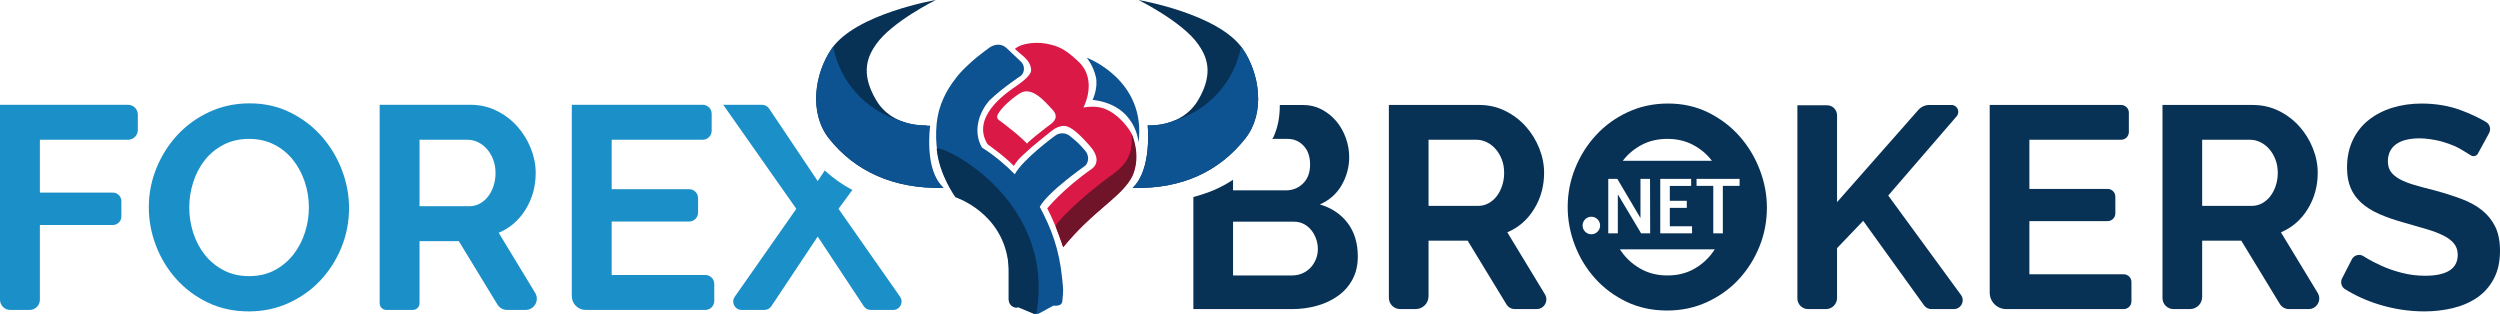
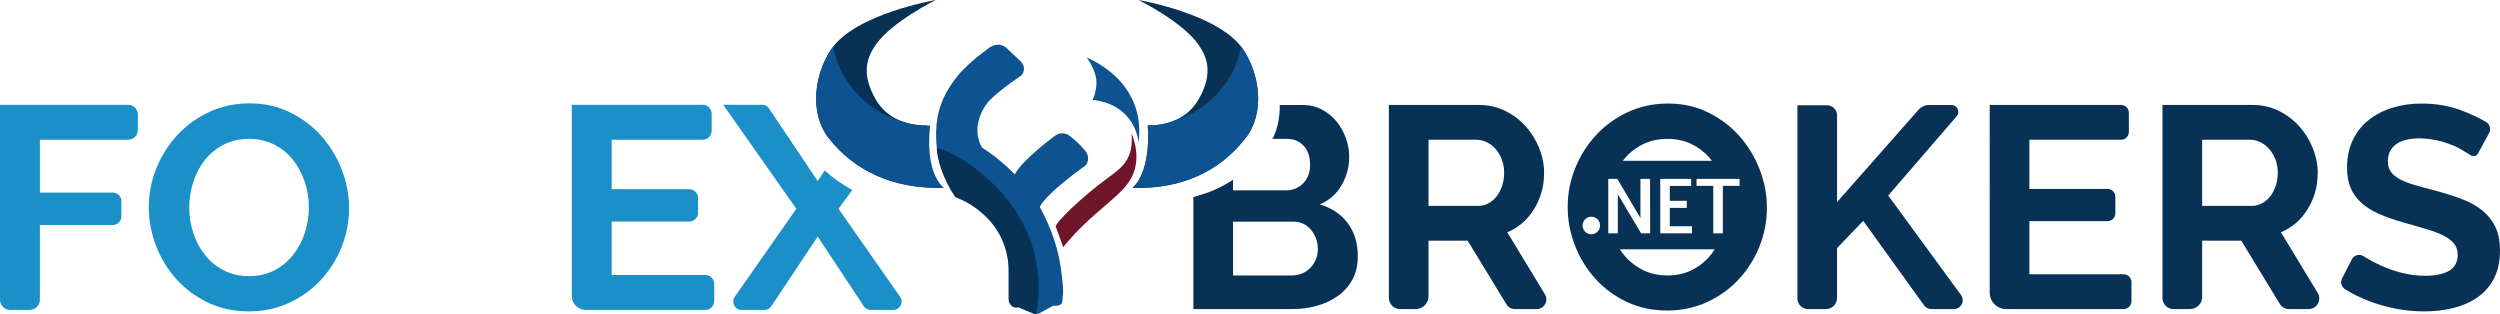
<svg xmlns="http://www.w3.org/2000/svg" id="uuid-e4d39a61-8790-41cc-a780-05725d2d5e36" viewBox="0 0 434.892 54.625">
  <g id="uuid-b1c13ef2-23b1-4084-8603-7766f30209eb">
    <g>
      <g>
        <path d="M0,52.136V18.229H22.272c.941,0,1.704,.763,1.704,1.704v2.674c0,.941-.763,1.704-1.704,1.704H6.937v9.198h12.697c.816,0,1.478,.662,1.478,1.478v2.674c0,.816-.662,1.478-1.478,1.478H6.937v12.999c0,.983-.797,1.779-1.779,1.779H1.779c-.983,0-1.779-.797-1.779-1.779Z" fill="#1b8fc7" />
        <path d="M43.277,54.167c-2.613,0-4.985-.511-7.112-1.533-2.129-1.022-3.954-2.38-5.479-4.072-1.525-1.691-2.706-3.627-3.543-5.804-.838-2.179-1.257-4.406-1.257-6.685,0-2.38,.444-4.657,1.332-6.836,.887-2.178,2.111-4.105,3.669-5.781,1.558-1.675,3.409-3.006,5.554-3.995,2.144-.988,4.474-1.483,6.987-1.483,2.58,0,4.934,.528,7.062,1.583s3.946,2.438,5.454,4.147c1.508,1.71,2.681,3.653,3.519,5.83,.837,2.179,1.257,4.39,1.257,6.636,0,2.38-.436,4.65-1.307,6.81-.872,2.162-2.078,4.071-3.619,5.73-1.542,1.659-3.385,2.983-5.529,3.971-2.145,.989-4.473,1.483-6.987,1.483Zm-10.354-18.094c0,1.542,.234,3.032,.704,4.472,.469,1.441,1.147,2.714,2.036,3.821,.887,1.105,1.977,1.994,3.268,2.664,1.289,.671,2.756,1.005,4.398,1.005,1.675,0,3.158-.343,4.448-1.029,1.289-.687,2.379-1.6,3.267-2.739,.887-1.139,1.558-2.421,2.01-3.846,.453-1.424,.679-2.873,.679-4.347,0-1.542-.244-3.032-.729-4.474-.486-1.441-1.173-2.714-2.06-3.821-.889-1.105-1.978-1.985-3.268-2.639-1.29-.653-2.739-.98-4.347-.98-1.677,0-3.167,.344-4.474,1.031s-2.396,1.592-3.267,2.714c-.872,1.123-1.533,2.396-1.985,3.82-.453,1.424-.679,2.873-.679,4.349Z" fill="#1b8fc7" />
-         <path d="M66.046,52.756V18.229h15.783c1.641,0,3.158,.344,4.549,1.031s2.589,1.591,3.594,2.713c1.005,1.123,1.792,2.396,2.363,3.821,.569,1.424,.854,2.857,.854,4.298,0,2.312-.578,4.415-1.734,6.307-1.157,1.893-2.723,3.259-4.7,4.097l6.345,10.456c.789,1.3-.147,2.963-1.668,2.963h-3.229c-.681,0-1.312-.355-1.666-.936l-6.718-11.027h-6.836v10.803c0,.641-.519,1.16-1.16,1.16h-4.617c-.641,0-1.16-.519-1.16-1.16Zm6.937-16.885h8.696c.636,0,1.231-.15,1.784-.452,.553-.301,1.03-.712,1.433-1.231,.402-.519,.72-1.131,.955-1.835s.352-1.457,.352-2.261c0-.838-.134-1.609-.402-2.313-.268-.704-.628-1.314-1.08-1.834-.453-.52-.973-.921-1.559-1.207-.586-.284-1.181-.427-1.784-.427h-8.394v11.56Z" fill="#1b8fc7" />
        <path d="M124.251,49.391v2.967c0,.86-.697,1.558-1.558,1.558h-20.809c-1.333,0-2.414-1.081-2.414-2.414V18.229h22.77c.86,0,1.558,.697,1.558,1.558v2.967c0,.86-.697,1.558-1.558,1.558h-15.834v8.596h13.471c.86,0,1.558,.697,1.558,1.558v2.514c0,.86-.697,1.558-1.558,1.558h-13.471v9.298h16.286c.86,0,1.558,.697,1.558,1.558Z" fill="#1b8fc7" />
        <path d="M145.864,36.323l2.404-3.274c-1.748-.931-3.349-2.065-4.796-3.39l-1.227,1.84-8.463-12.623c-.271-.404-.726-.647-1.212-.647h-6.761l12.716,18.094-10.707,15.296c-.677,.967,.015,2.296,1.196,2.296h3.955c.488,0,.944-.244,1.215-.651l8.061-12.116,8.012,12.113c.27,.409,.727,.654,1.217,.654h3.902c1.181,0,1.873-1.329,1.196-2.296l-10.707-15.296Z" fill="#1b8fc7" />
      </g>
      <g>
        <path d="M234.427,38.788c-1.185-1.549-2.793-2.626-4.827-3.226,1.667-.733,2.934-1.858,3.802-3.375,.866-1.517,1.3-3.142,1.3-4.876,0-1.099-.193-2.191-.576-3.275-.384-1.083-.924-2.051-1.625-2.9-.7-.851-1.551-1.542-2.552-2.076-1-.533-2.117-.8-3.35-.8h-3.967c0,2.205-.362,3.966-1.131,5.637-.048,.105-.148,.175-.221,.264h2.718c1.101,0,2.027,.401,2.776,1.201,.751,.8,1.125,1.884,1.125,3.251,0,1.4-.408,2.501-1.225,3.301s-1.809,1.199-2.976,1.199h-9.202v-1.834c-2.333,1.496-4.065,2.204-6.902,2.999v19.489h17.154c1.566,0,3.042-.2,4.427-.6,1.382-.399,2.6-.983,3.65-1.75,1.05-.766,1.876-1.717,2.475-2.85,.6-1.133,.901-2.451,.901-3.951,0-2.334-.593-4.276-1.775-5.827Zm-5.527,6.326c-.233,.568-.55,1.059-.949,1.475-.401,.418-.875,.743-1.426,.975-.55,.235-1.142,.35-1.775,.35h-10.252v-9.351h10.602c.6,0,1.15,.124,1.651,.375s.932,.593,1.3,1.026c.366,.433,.657,.943,.875,1.525,.217,.583,.324,1.193,.324,1.826,0,.634-.117,1.234-.35,1.8Z" fill="#083156" />
        <path d="M241.602,51.81V18.259h15.703c1.634,0,3.143,.342,4.526,1.026s2.576,1.583,3.576,2.699c1,1.118,1.783,2.384,2.351,3.802,.567,1.417,.849,2.842,.849,4.276,0,2.3-.574,4.393-1.724,6.275-1.15,1.884-2.71,3.243-4.677,4.076l6.55,10.793c.681,1.123-.127,2.559-1.44,2.559h-3.813c-.588,0-1.133-.306-1.439-.808l-6.758-11.094h-6.802v9.663c0,1.237-1.003,2.239-2.239,2.239h-2.706c-1.08,0-1.956-.876-1.956-1.956Zm6.902-15.998h8.652c.633,0,1.225-.149,1.775-.45,.55-.3,1.026-.708,1.425-1.225,.401-.516,.717-1.125,.95-1.826s.35-1.45,.35-2.25c0-.834-.134-1.601-.399-2.301-.268-.7-.626-1.307-1.076-1.824s-.967-.917-1.549-1.201c-.585-.283-1.176-.425-1.776-.425h-8.351v11.502Z" fill="#083156" />
        <path d="M306.115,29.511c-.834-2.167-2.001-4.1-3.501-5.801-1.5-1.7-3.309-3.075-5.426-4.126-2.117-1.05-4.459-1.575-7.026-1.575-2.501,0-4.818,.493-6.951,1.476-2.134,.984-3.977,2.309-5.527,3.975-1.549,1.667-2.767,3.585-3.65,5.752-.884,2.168-1.325,4.434-1.325,6.802,0,2.268,.416,4.484,1.25,6.651,.832,2.167,2.008,4.092,3.525,5.775,1.517,1.684,3.333,3.035,5.451,4.052,2.117,1.017,4.477,1.525,7.077,1.525,2.501,0,4.818-.491,6.952-1.476,2.133-.983,3.966-2.3,5.5-3.951,1.534-1.651,2.733-3.55,3.601-5.701,.867-2.15,1.3-4.408,1.3-6.776,0-2.234-.417-4.434-1.25-6.602Zm-29.29,11.24c-.842,0-1.524-.682-1.524-1.524,0-.842,.682-1.524,1.524-1.524,.842,0,1.524,.682,1.524,1.524,0,.842-.682,1.524-1.524,1.524Zm5.536-12.864c.866-1.116,1.95-2.018,3.251-2.701s2.784-1.026,4.451-1.026c1.6,0,3.042,.325,4.325,.975,1.284,.651,2.368,1.526,3.251,2.626,.055,.069,.103,.145,.157,.215h-15.498c.022-.029,.041-.061,.063-.089Zm11.068,7.047v1.222h-2.952v3.207h3.866v1.228h-5.53v-9.48h5.373v1.228h-3.709v2.596h2.952Zm-11.997,5.657h-1.664v-9.48h1.573l4.029,6.818v-6.818h1.664l.024,9.48h-1.573l-4.054-6.788v6.788Zm16.307,3.575c-.883,1.133-1.967,2.042-3.251,2.725-1.284,.683-2.759,1.024-4.425,1.024-1.634,0-3.094-.332-4.376-1-1.284-.666-2.368-1.551-3.251-2.65-.229-.285-.443-.582-.644-.89h16.506c-.177,.27-.361,.535-.56,.79Zm4.875-11.833h-2.916v8.258h-1.663v-8.258h-2.91v-1.222h7.489v1.222Z" fill="#083156" />
        <path d="M312.667,51.898V18.31h5.155c.965,0,1.746,.782,1.746,1.746v15.107l14.145-16.043c.482-.547,1.176-.86,1.905-.86h3.852c1.02,0,1.569,1.198,.902,1.97l-11.901,13.783,12.657,17.299c.746,1.02,.018,2.455-1.246,2.455h-3.92c-.496,0-.963-.239-1.253-.642l-10.59-14.711-4.551,4.751v8.672c0,1.066-.864,1.931-1.931,1.931h-3.104c-1.031,0-1.868-.836-1.868-1.868Z" fill="#083156" />
        <path d="M370.779,49.061v3.359c0,.743-.603,1.346-1.346,1.346h-20.446c-1.581,0-2.864-1.282-2.864-2.864V18.259h22.86c.743,0,1.346,.603,1.346,1.346v3.359c0,.743-.603,1.346-1.346,1.346h-15.958v8.552h13.608c.743,0,1.346,.603,1.346,1.346v2.909c0,.743-.603,1.346-1.346,1.346h-13.608v9.251h16.408c.743,0,1.346,.603,1.346,1.346Z" fill="#083156" />
        <path d="M376.179,51.857V18.259h15.703c1.634,0,3.143,.342,4.526,1.026s2.576,1.583,3.576,2.699c1,1.118,1.783,2.384,2.351,3.802,.567,1.417,.849,2.842,.849,4.276,0,2.3-.574,4.393-1.724,6.275-1.15,1.884-2.71,3.243-4.677,4.076l6.399,10.545c.747,1.232-.139,2.807-1.58,2.807h-3.431c-.645,0-1.243-.336-1.578-.887l-6.71-11.016h-6.802v9.792c0,1.166-.945,2.111-2.111,2.111h-2.882c-1.054,0-1.909-.855-1.909-1.909Zm6.902-16.045h8.652c.633,0,1.225-.149,1.775-.45,.55-.3,1.026-.708,1.425-1.225,.401-.516,.717-1.125,.95-1.826s.35-1.45,.35-2.25c0-.834-.134-1.601-.399-2.301-.268-.7-.626-1.307-1.076-1.824s-.967-.917-1.549-1.201c-.585-.283-1.176-.425-1.776-.425h-8.351v11.502Z" fill="#083156" />
        <path d="M431.052,26.715c-.241,.442-.803,.585-1.226,.313-.848-.546-2.159-1.331-2.761-1.592-.716-.31-1.483-.583-2.298-.817-1.05-.302-2.816-.57-3.909-.557-1.81,.022-3.167,.371-4.071,1.049-.934,.7-1.4,1.684-1.4,2.951,0,.734,.175,1.342,.525,1.826s.858,.909,1.526,1.275c.666,.367,1.508,.7,2.524,1.001,1.017,.3,2.193,.617,3.527,.949,1.732,.468,3.308,.969,4.726,1.501,1.416,.533,2.617,1.199,3.601,1.999,.983,.801,1.741,1.759,2.276,2.876,.533,1.118,.8,2.493,.8,4.126,0,1.901-.359,3.527-1.075,4.876-.718,1.35-1.684,2.443-2.902,3.275-1.217,.834-2.618,1.443-4.201,1.826-1.583,.384-3.243,.576-4.975,.576-2.668,0-5.302-.401-7.903-1.201-2.161-.665-4.139-1.561-5.932-2.687-.619-.389-.815-1.206-.482-1.857l1.69-3.299c.386-.753,1.327-1.018,2.038-.56,.114,.073,.234,.149,.361,.227,.783,.484,1.708,.967,2.776,1.45,1.066,.484,2.25,.893,3.55,1.225,1.3,.335,2.633,.5,4.001,.5,3.8,0,5.701-1.216,5.701-3.651,0-.766-.218-1.416-.651-1.95-.433-.533-1.05-1-1.85-1.4-.8-.399-1.767-.766-2.9-1.099-1.133-.333-2.4-.7-3.8-1.101-1.701-.467-3.175-.975-4.427-1.525-1.25-.551-2.292-1.201-3.125-1.951-.834-.749-1.46-1.617-1.876-2.6-.417-.984-.625-2.159-.625-3.527,0-1.8,.333-3.4,1.001-4.8,.666-1.4,1.591-2.567,2.775-3.501s2.558-1.643,4.126-2.126c1.568-.482,3.251-.725,5.051-.725,2.501,0,4.801,.393,6.902,1.176,1.59,.593,3.026,1.267,4.31,2.022,.675,.397,.92,1.25,.546,1.937l-1.945,3.571Z" fill="#083156" />
      </g>
      <g>
        <path d="M164.126,32.674c-3.436-3.152-2.936-10.871-2.936-10.871,0,0-5.889,.479-8.776-4.385-2.887-4.865-1.352-7.806,0-9.729,2.76-3.925,10.374-7.688,10.374-7.688,0,0-13.931,2.377-18.122,8.483-2.949,4.297-3.987,11.11-.482,15.571,4.507,5.735,11.334,8.857,19.942,8.62Z" fill="#083156" />
        <path d="M197.018,32.686c3.436-3.152,2.629-10.884,2.629-10.884,0,0,5.889,.479,8.776-4.385s1.352-7.806,0-9.729C205.663,3.763,198.049,0,198.049,0,198.049,0,211.98,2.377,216.171,8.483c2.949,4.297,3.987,11.11,.482,15.571-4.507,5.735-11.028,8.87-19.635,8.632Z" fill="#083156" />
        <path d="M161.812,21.843s-2.851,.136-5.238-.857c-5.92-1.764-10.459-6.715-11.633-12.866-.093,.121-.191,.239-.276,.363-2.949,4.297-3.987,11.11-.482,15.571,4.507,5.735,11.334,8.857,19.942,8.62-3.436-3.152-2.314-10.83-2.314-10.83Z" fill="#0d5291" />
        <path d="M199.647,21.802s2.229,.177,4.615-.816c5.92-1.764,10.459-6.715,11.633-12.866,.093,.121,.191,.239,.276,.363,2.949,4.297,3.987,11.11,.482,15.571-4.507,5.735-11.028,8.87-19.636,8.632,3.436-3.152,2.629-10.884,2.629-10.884Z" fill="#0d5291" />
-         <path d="M196.83,23.233c-.747-1.463-3.077-4.204-5.764-4.6-1.386-.204-2.602,.076-2.602,.076,0,0,2.577-4.751-.862-7.999-2.245-2.12-3.312-2.54-4.742-2.93-2.366-.645-5.196-.293-6.305,.721,1.237,1.23,2.712,1.895,2.816,3.661,.062,1.062-2.131,2.479-3.034,3.118-1.31,.925-7.494,5.13-4.526,9.83,.005,.008,2.905,2.025,4.55,3.752,.83-1.398,1.872-2.088,2.969-3.15-1.479-1.791-4.525-4.068-5.612-4.867-.327-.241-.314-.658-.11-1.009,.692-1.188,2.183-2.53,3.748-3.569,2.111-1.402,4.417,1.415,5.687,2.758,1.597,1.689-.399,2.621-1.013,3.128-.461,.382-2.718,2.111-3.213,2.64-.822,.879,.513,.919,.513,.919,.343-.322,3.76-3.114,4.17-3.347,.693-.392,1.442-.579,2.065-.392,1.259,.378,2.679,1.916,3.938,3.31,1.592,1.762,1.6,3.259,.381,4.117-5.107,3.595-7.706,6.849-7.706,6.849,1.65,3.154,2.772,6.76,2.772,6.76,5.093-6.183,9.587-8.565,11.763-11.91,1.476-2.268,.783-6.563,.118-7.866Z" fill="#db1947" />
        <path d="M197.001,30.561c-1.648,3.634-6.959,6.077-12.052,12.447,0,0-.3-.962-1.293-3.566-.213-.558,4.392-5.103,9.308-8.678,2.09-1.52,4.311-3.125,3.866-7.531,0,0,1.817,3.699,.171,7.328Z" fill="#70142a" />
        <path d="M188.784,28.83c.68-.693,.643-1.814,.042-2.555,0,0-.705-.84-1.381-1.483-.579-.551-1.517-1.273-1.517-1.273-.762-.477-1.736-.44-2.456,.142,0,0-5.546,4.049-6.94,6.656-1.617-1.653-3.717-3.408-5.715-4.648l-.012-.025c-1.601-2.8-.517-6.092,1.311-8.169,2.258-2.199,5.521-4.325,5.521-4.325,.68-.693,.643-1.814-.081-2.461l-2.459-2.33c-.796-.729-1.918-.812-2.999-.064,0,0-.328,.235-.824,.612l-.004,.002c-.878,.655-1.879,1.455-2.877,2.4-.1,.093-.198,.186-.297,.281l-.018,.017c-.703,.671-1.359,1.372-1.834,2.036-1.657,2.1-3.004,4.703-3.309,7.871-.691,7.186,2.599,11.357,2.599,11.357l1.176,.434c.029,.011,.052,.032,.082,.042,4.653,1.524,8.191,5.793,8.636,12.469v.024c.012,.204,.036,.408,.036,.613,.012,.132,.012,.264,.012,.396v5.173c0,.751,.776,1.708,1.65,1.409l2.728,1.143c.264,.067,.541,.067,.806,.001l2.583-1.408c1.09,.1,1.513-.221,1.566-.842,.181-2.097,.173-1.747-.038-3.844-.522-5.179-1.839-8.611-3.902-12.501,1.443-2.647,7.916-7.151,7.916-7.151Z" fill="#0d5291" />
        <path d="M162.945,25.926c.444,4.569,3.266,8.391,3.266,8.391,0,0,8.314,2.66,9.217,11.663v.024c.012,.204,.036,.408,.036,.613,.012,.132,.012,.264,.012,.396v5.173c0,.751,.776,1.544,1.65,1.245l2.728,1.143c.382,.146,.465-.182,.526-.586,3.004-20.054-17.557-29.314-17.435-28.063Z" fill="#083156" />
        <path d="M198.057,24.792s-.366-6.54-7.991-7.42c0,0,1.017-2.121,.551-4.062-.471-1.962-1.571-3.275-1.571-3.275,0,0,10.397,3.838,9.012,14.756Z" fill="#0d5291" />
      </g>
    </g>
  </g>
</svg>